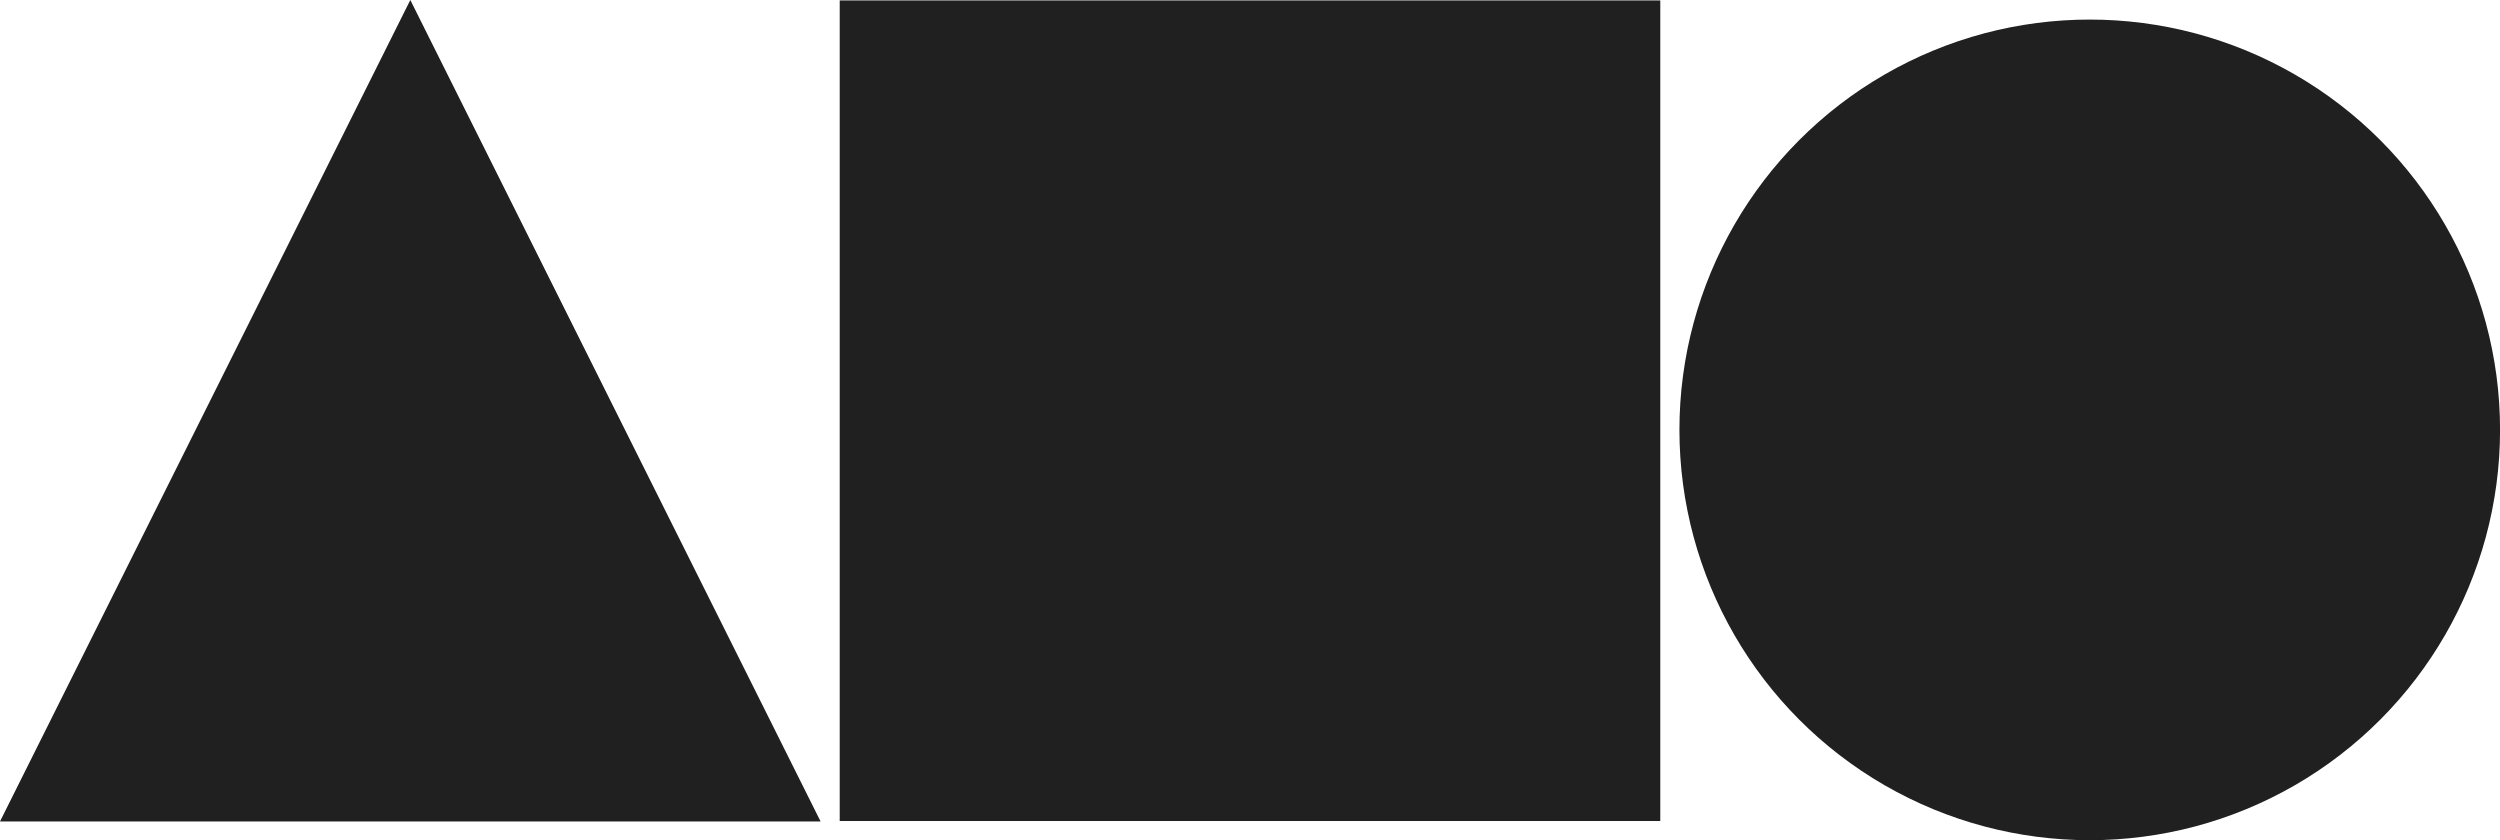
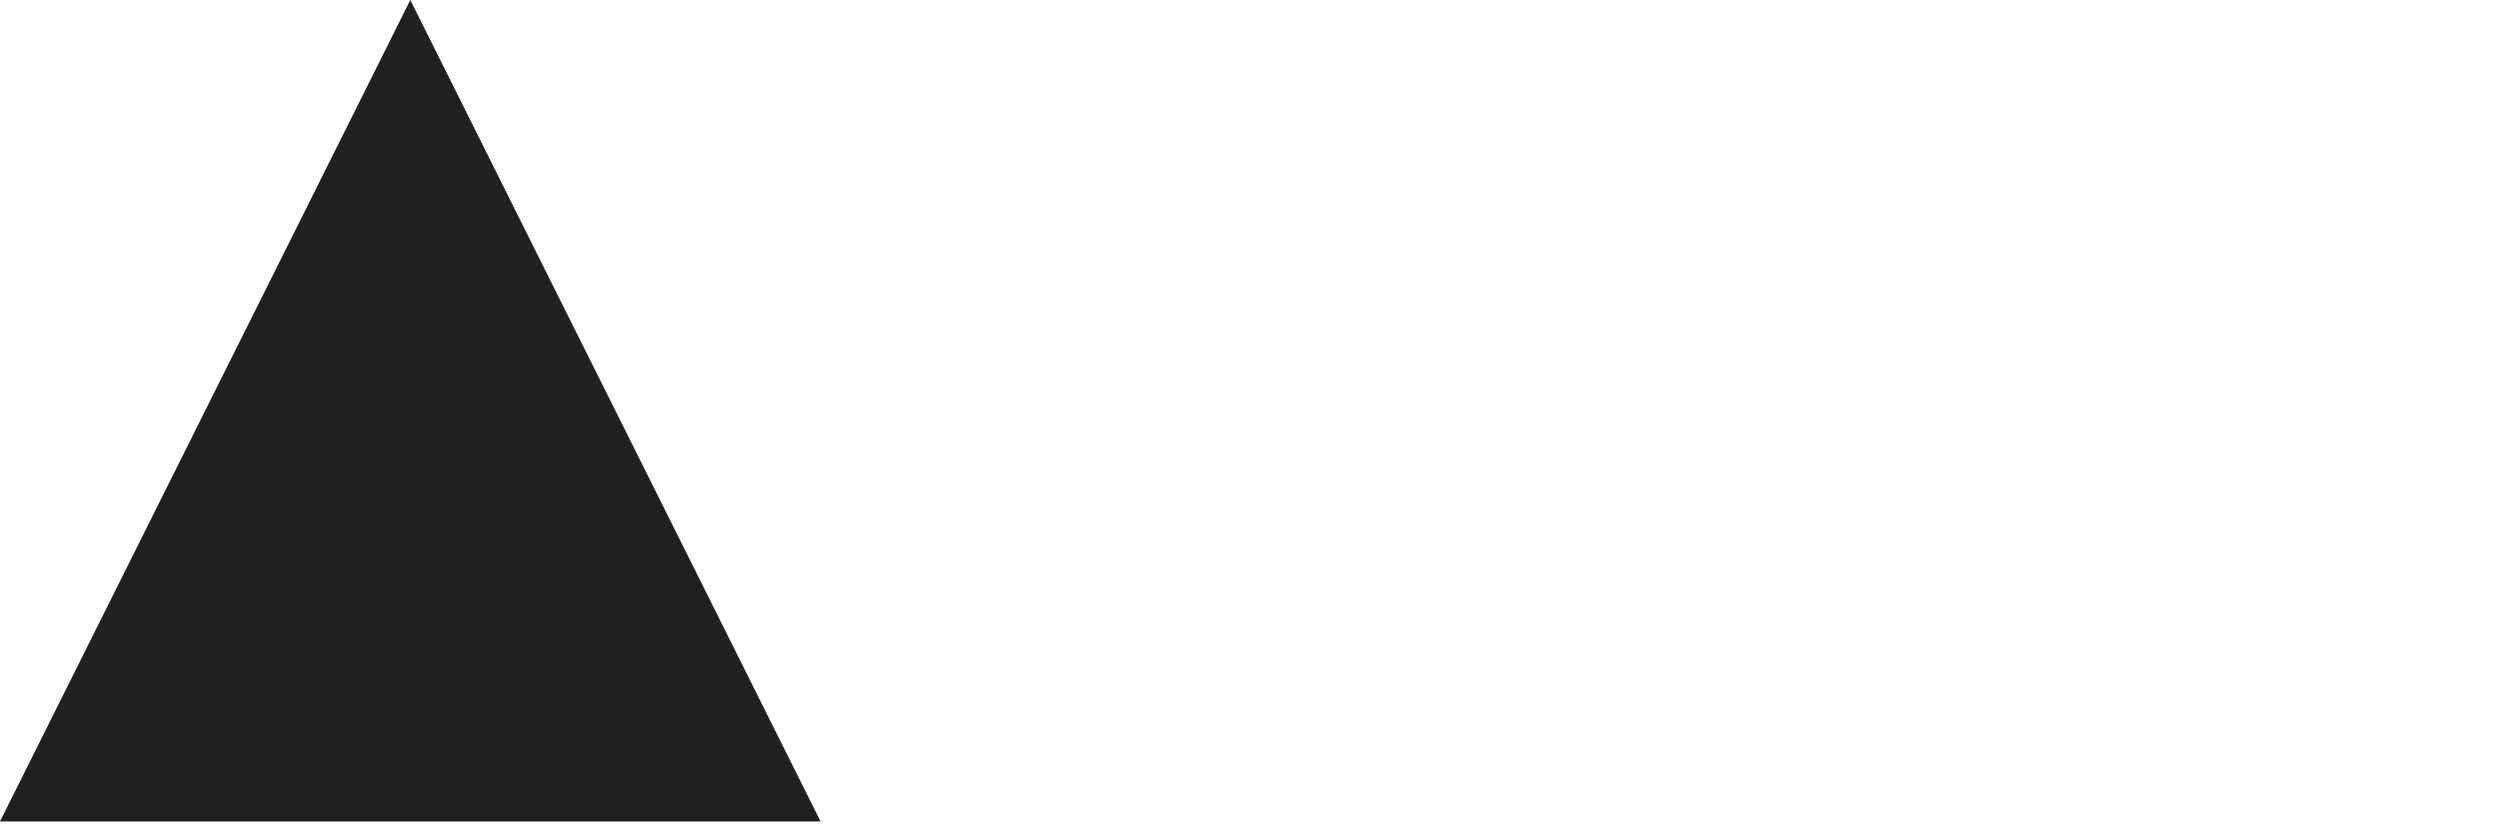
<svg xmlns="http://www.w3.org/2000/svg" id="Capa_2" data-name="Capa 2" viewBox="0 0 465.07 156.29">
  <defs>
    <style>
      .cls-1 {
        fill: #202020;
      }
    </style>
  </defs>
  <g id="Capa_1-2" data-name="Capa 1">
-     <rect class="cls-1" x="156.21" y=".08" width="152.65" height="152.65" />
-     <circle class="cls-1" cx="388.75" cy="79.97" r="76.33" />
    <polygon class="cls-1" points="76.33 0 0 152.81 152.65 152.81 76.33 0" />
  </g>
</svg>